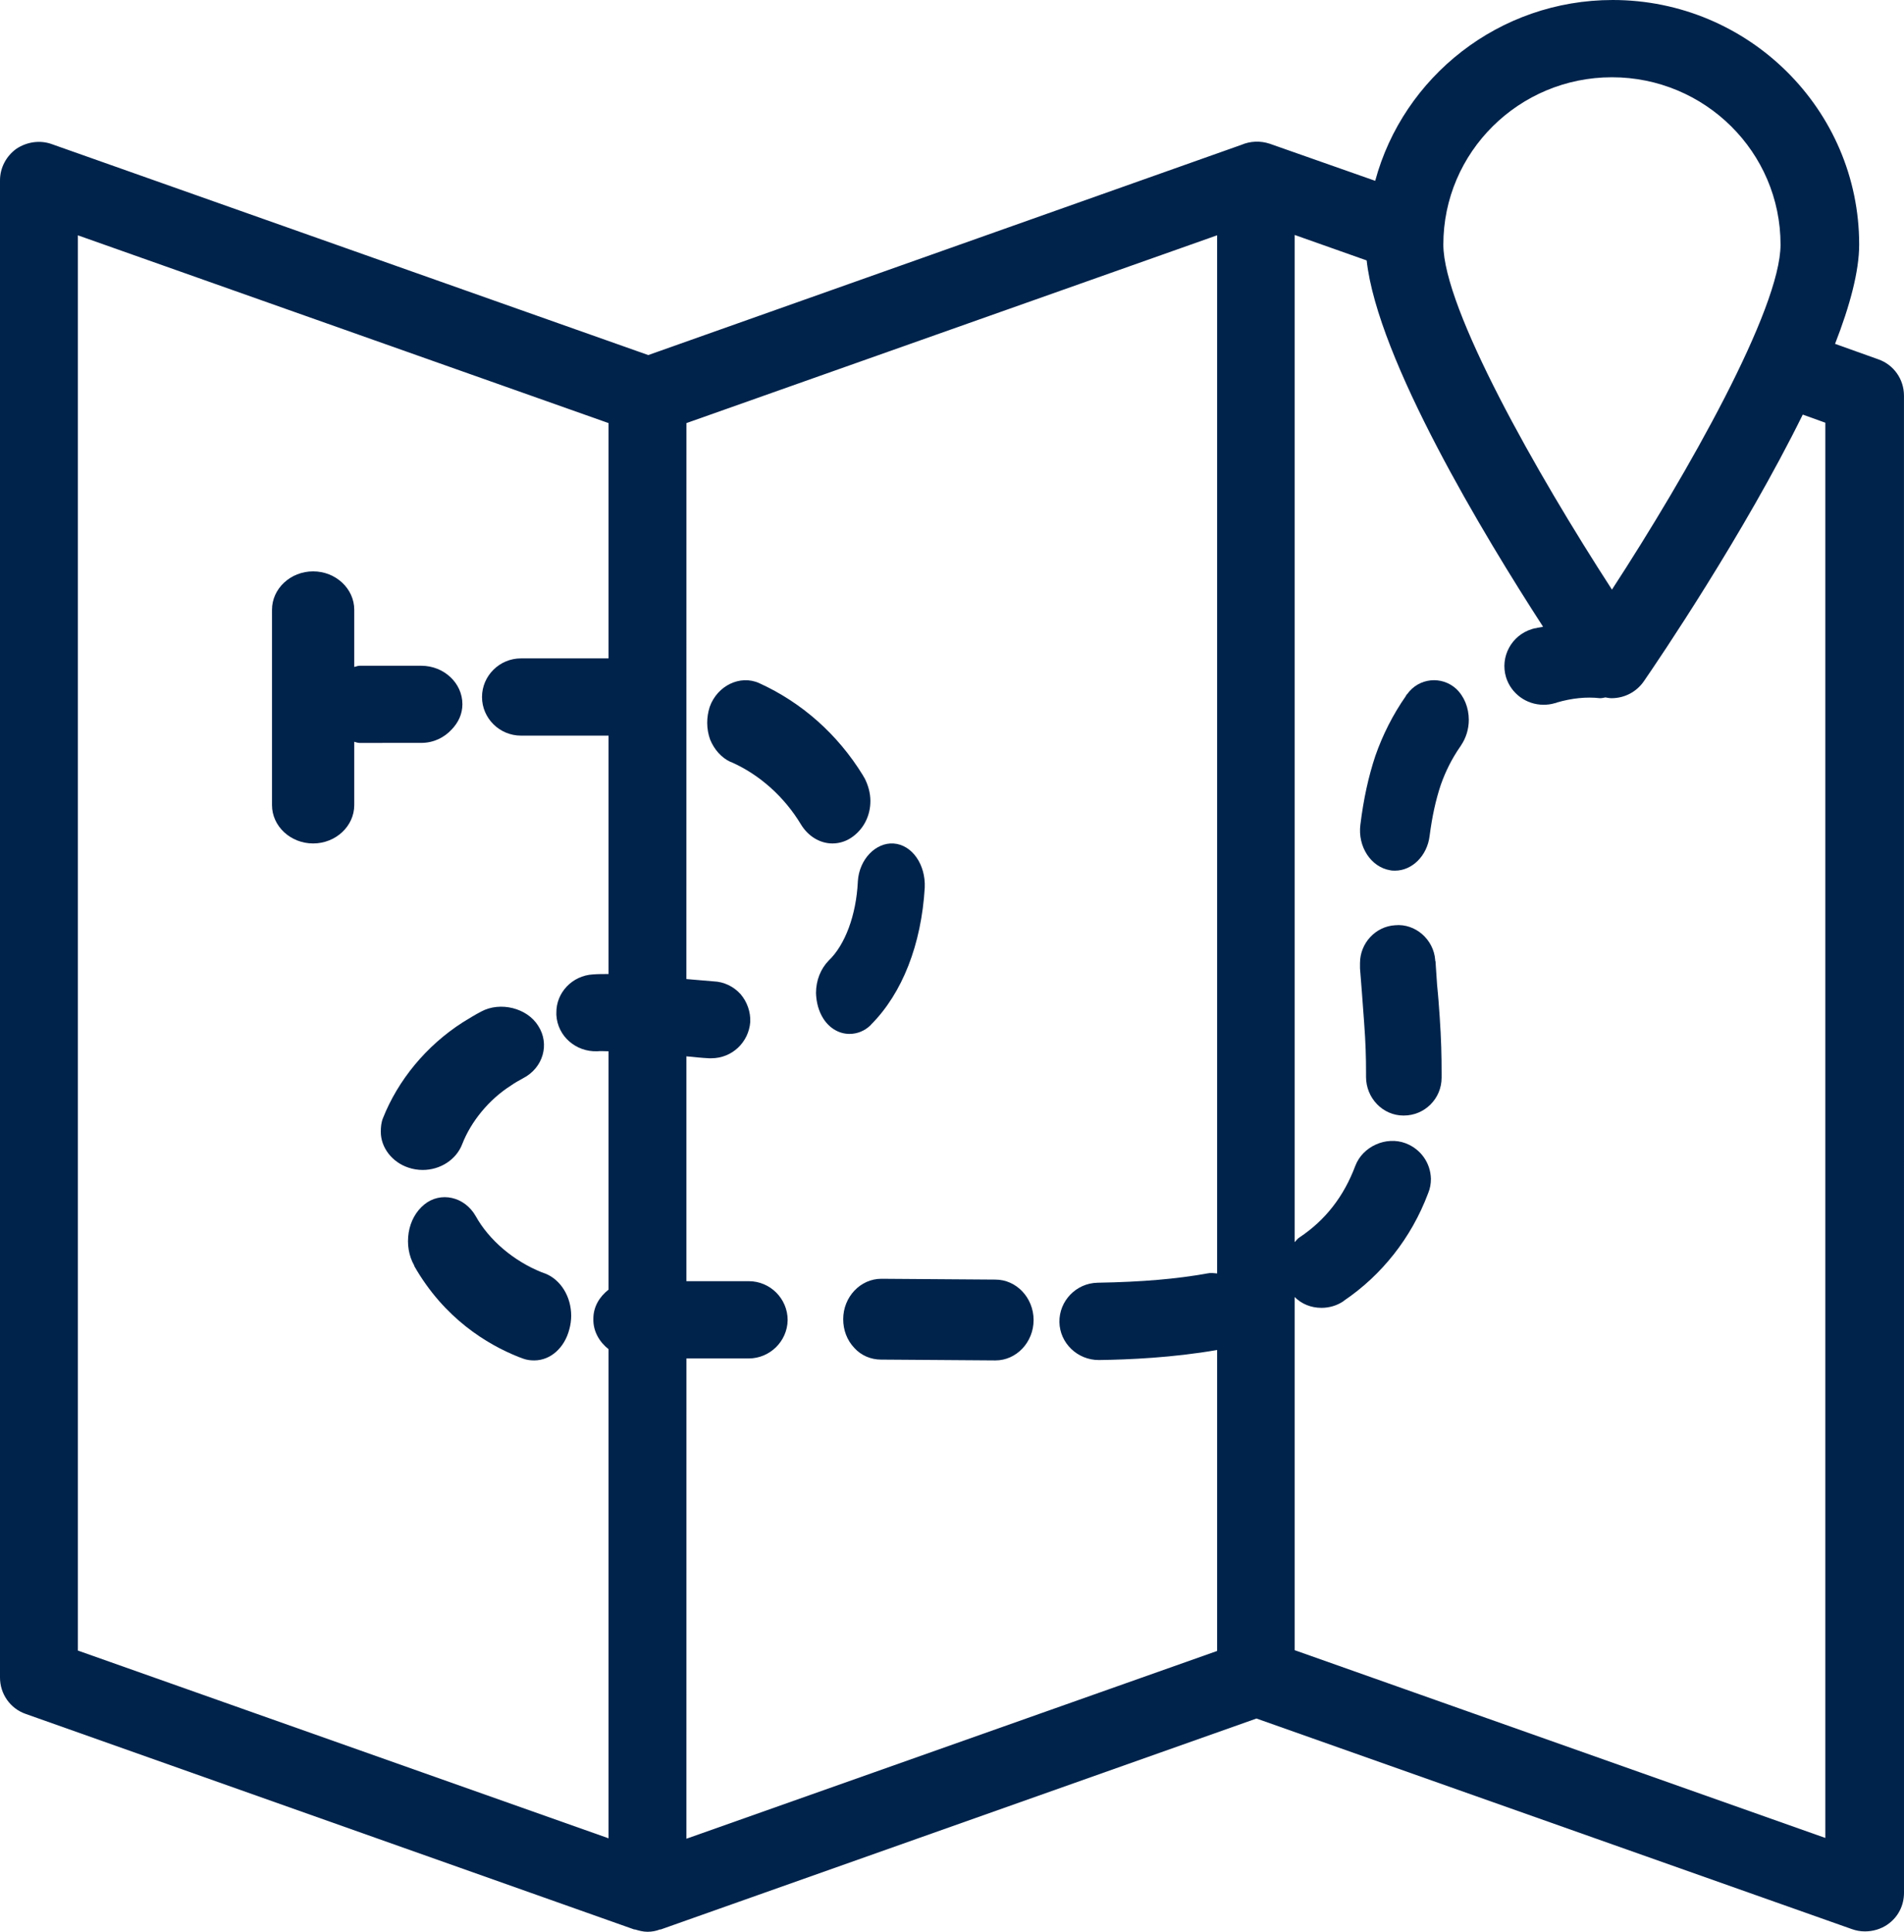
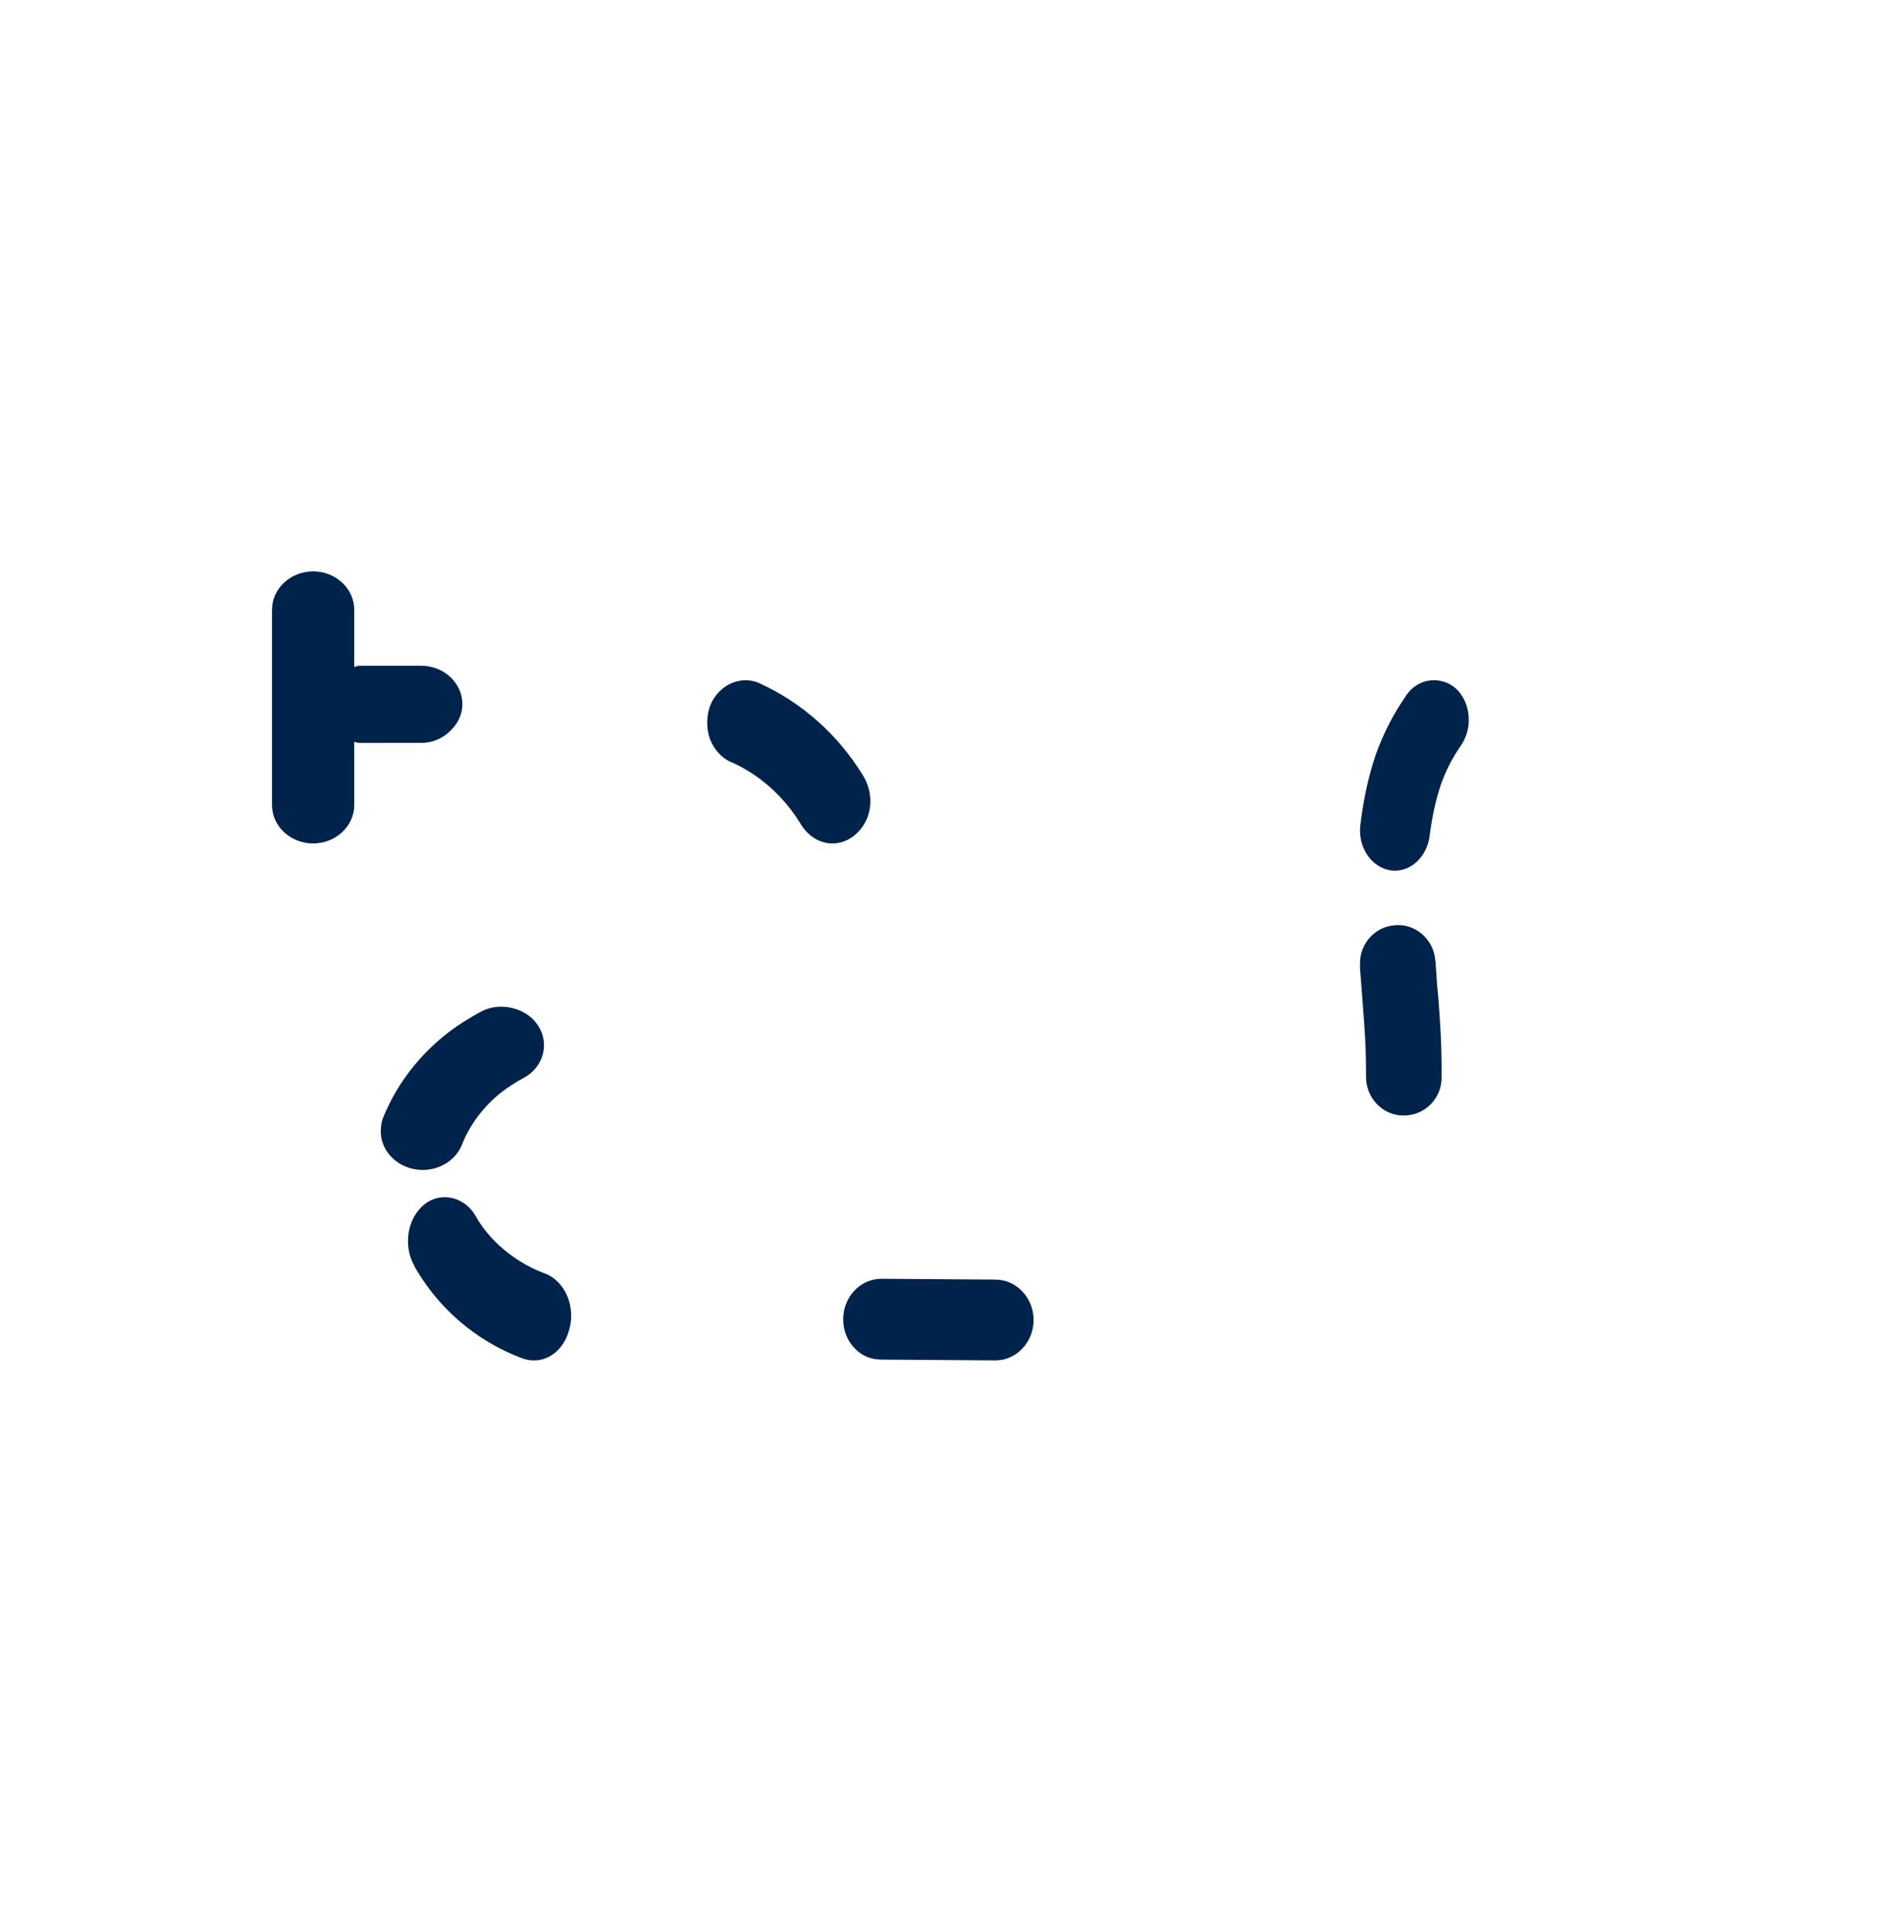
<svg xmlns="http://www.w3.org/2000/svg" width="70px" height="71px" viewBox="0 0 70 71" version="1.1">
  <title>noun-map-4753157</title>
  <g id="Page-1" stroke="none" stroke-width="1" fill="none" fill-rule="evenodd">
    <g id="Desktop" transform="translate(-128, -2973)" fill="#00234B" fill-rule="nonzero">
      <g id="noun-map-4753157" transform="translate(128, 2973)">
-         <path d="M23.318,70.915 L23.347,70.915 C23.49,70.958 23.647,71 23.805,71 C23.963,71 24.12,70.971 24.263,70.915 L24.292,70.915 L46.194,63.162 L68.082,70.901 C68.239,70.958 68.397,70.986 68.568,70.986 C68.854,70.986 69.155,70.901 69.398,70.73 C69.785,70.46 70,70.034 70,69.566 L69.999,14.541 C69.999,13.944 69.627,13.405 69.054,13.206 L67.465,12.638 C68.009,11.246 68.352,9.968 68.352,8.988 C68.352,4.032 64.287,0 59.292,0 C55.111,0 51.59,2.826 50.559,6.646 L46.68,5.282 C46.337,5.169 45.964,5.183 45.635,5.325 L23.833,13.05 L1.904,5.297 C1.474,5.141 0.988,5.212 0.602,5.468 C0.229,5.738 0,6.163 0,6.632 L0,61.658 C0,62.254 0.372,62.794 0.945,62.993 L23.318,70.915 Z M25.237,49.928 L26.11,49.928 L27.526,49.928 C28.299,49.928 28.943,49.303 28.958,48.522 C28.958,47.727 28.314,47.088 27.526,47.088 L25.651,47.088 L25.236,47.088 L25.236,38.824 C25.508,38.852 25.794,38.881 26.066,38.895 L26.152,38.895 C26.91,38.895 27.526,38.312 27.583,37.56 C27.598,37.191 27.469,36.822 27.226,36.537 C26.968,36.253 26.61,36.083 26.238,36.069 C25.923,36.041 25.579,36.012 25.235,35.984 L25.237,15.55 L44.747,8.648 L44.747,46.805 C44.618,46.791 44.504,46.776 44.375,46.805 C43.273,47.004 41.999,47.117 40.353,47.145 C39.565,47.16 38.936,47.813 38.949,48.594 C38.964,49.36 39.608,49.986 40.395,49.986 L40.409,49.986 C41.497,49.971 43.115,49.901 44.747,49.617 L44.747,60.679 L25.236,67.58 L25.237,49.928 Z M67.107,15.536 L67.107,67.551 L47.597,60.65 L47.597,47.67 C47.854,47.926 48.198,48.068 48.585,48.068 C48.871,48.068 49.158,47.983 49.386,47.827 C49.401,47.827 49.401,47.827 49.401,47.812 C50.117,47.33 50.732,46.747 51.247,46.094 C51.762,45.441 52.192,44.689 52.507,43.851 C52.578,43.68 52.607,43.51 52.607,43.325 C52.593,42.743 52.235,42.232 51.677,42.019 C50.961,41.749 50.102,42.133 49.83,42.843 C49.616,43.411 49.344,43.908 49,44.348 C48.657,44.789 48.256,45.158 47.769,45.484 C47.698,45.527 47.654,45.597 47.597,45.655 L47.597,8.635 L50.245,9.572 C50.646,13.207 54.568,19.697 56.73,23.034 C56.644,23.062 56.543,23.062 56.458,23.091 L56.429,23.091 C56.4,23.105 56.358,23.105 56.329,23.119 C55.57,23.346 55.141,24.141 55.37,24.894 C55.556,25.491 56.114,25.902 56.744,25.902 C56.887,25.902 57.016,25.888 57.159,25.845 L57.217,25.831 C57.231,25.831 57.231,25.817 57.246,25.817 C57.79,25.661 58.319,25.604 58.82,25.661 C58.891,25.661 58.963,25.646 59.021,25.632 C59.092,25.646 59.178,25.661 59.25,25.661 C59.722,25.661 60.166,25.433 60.438,25.036 C60.967,24.269 64.117,19.626 66.278,15.238 L67.107,15.536 Z M59.263,2.84 C62.684,2.84 65.461,5.595 65.461,8.989 C65.461,11.361 62.04,17.41 59.263,21.67 C56.5,17.41 53.064,11.347 53.064,8.989 C53.064,5.596 55.842,2.84 59.263,2.84 Z M2.863,8.649 L22.373,15.55 L22.373,24.198 L19.153,24.198 C18.365,24.198 17.721,24.837 17.721,25.618 C17.721,26.399 18.365,27.037 19.153,27.037 L22.373,27.037 L22.373,35.799 C22.187,35.799 21.987,35.799 21.801,35.813 C21.042,35.856 20.441,36.481 20.455,37.233 L20.455,37.304 C20.498,38.085 21.171,38.667 21.958,38.638 C22.087,38.624 22.23,38.638 22.373,38.638 L22.373,47.4 C22.044,47.655 21.815,48.025 21.815,48.465 C21.801,48.92 22.03,49.317 22.373,49.587 L22.373,67.564 L2.863,60.664 L2.863,8.649 Z" id="Shape" />
        <path d="M15.488,27.304 C15.942,27.304 16.335,27.106 16.607,26.81 C16.849,26.557 17,26.246 17,25.88 C17,25.104 16.32,24.469 15.488,24.469 L13.22,24.469 C13.145,24.469 13.099,24.498 13.024,24.512 L13.024,22.41 C13.024,21.635 12.343,21 11.512,21 C10.68,21 10,21.635 10,22.41 L10,29.59 C10,30.365 10.68,31 11.512,31 C12.343,31 13.024,30.365 13.024,29.59 L13.024,27.263 C13.084,27.277 13.144,27.305 13.22,27.305 L15.488,27.304 Z" id="Path" />
        <path d="M15.018,42.915 C15.188,42.972 15.358,43 15.543,43 C16.191,43 16.777,42.618 16.993,42.051 C17.318,41.215 17.981,40.408 18.784,39.898 C18.923,39.799 19.077,39.714 19.232,39.629 C19.973,39.247 20.219,38.368 19.787,37.703 C19.386,37.052 18.398,36.797 17.689,37.179 C17.472,37.292 17.241,37.434 17.01,37.576 C15.667,38.439 14.632,39.7 14.077,41.102 C14.015,41.258 14,41.428 14,41.598 C13.999,42.178 14.416,42.717 15.018,42.915 L15.018,42.915 Z" id="Path" />
        <path d="M29.445,30.298 C29.71,30.735 30.143,31 30.604,31 C30.883,31 31.148,30.907 31.372,30.735 C31.763,30.439 32,29.971 32,29.441 C32,29.144 31.916,28.848 31.777,28.583 L31.763,28.567 C31.749,28.536 31.735,28.52 31.721,28.49 C30.799,26.993 29.486,25.823 27.908,25.106 C27.21,24.794 26.372,25.199 26.093,25.979 C25.967,26.369 25.967,26.79 26.107,27.18 C26.26,27.554 26.526,27.85 26.861,28.006 L26.875,28.006 C27.937,28.473 28.844,29.3 29.445,30.298 L29.445,30.298 Z" id="Path" />
        <path d="M52.835,36.211 C52.821,35.93 52.793,35.663 52.779,35.382 C52.779,35.354 52.779,35.326 52.765,35.312 L52.765,35.284 C52.709,34.525 52.029,33.935 51.292,34.006 C50.57,34.048 50,34.666 50,35.396 L50,35.48 L50,35.494 L50,35.564 L50,35.592 C50.028,35.888 50.042,36.169 50.069,36.463 C50.097,36.842 50.125,37.207 50.152,37.587 C50.208,38.331 50.222,38.893 50.222,39.413 L50.222,39.581 C50.222,40.354 50.833,41 51.597,41 L51.611,41 C52.375,41 53,40.382 53,39.61 L53,39.413 C53,38.809 52.986,38.19 52.931,37.39 C52.904,36.998 52.877,36.604 52.835,36.211 L52.835,36.211 Z" id="Path" />
-         <path d="M32.03,37.652 C33.174,36.501 33.875,34.714 33.998,32.623 C34.035,31.775 33.531,31.048 32.854,31.002 C32.202,30.957 31.587,31.578 31.538,32.396 L31.538,32.411 C31.477,33.637 31.07,34.728 30.467,35.304 C30.172,35.607 30,36.031 30,36.501 C30.012,36.849 30.098,37.167 30.271,37.44 C30.505,37.803 30.861,38 31.23,38 C31.514,38 31.784,37.894 32.005,37.682 L32.03,37.652 Z" id="Path" />
        <path d="M36.597,47.03 L32.403,47 C31.631,47 31,47.668 31,48.485 C31,48.886 31.14,49.257 31.407,49.539 C31.659,49.822 32.024,49.97 32.389,49.97 C33.792,49.985 35.195,49.985 36.597,50 C37.369,50 38,49.332 38,48.515 C37.999,47.698 37.368,47.03 36.597,47.03 L36.597,47.03 Z" id="Path" />
        <path d="M51.737,25.509 C51.724,25.509 51.724,25.524 51.724,25.524 C51.711,25.539 51.685,25.568 51.685,25.583 C51.209,26.265 50.836,27.006 50.566,27.776 C50.309,28.547 50.129,29.376 50.014,30.311 C49.911,31.111 50.399,31.867 51.107,31.985 C51.171,32 51.235,32 51.287,32 C51.917,32 52.47,31.452 52.559,30.725 C52.649,30.029 52.778,29.421 52.971,28.844 C53.138,28.369 53.37,27.895 53.678,27.451 C53.691,27.436 53.704,27.421 53.704,27.406 C53.717,27.406 53.717,27.391 53.717,27.391 C53.897,27.124 54,26.798 54,26.458 C54,26.013 53.833,25.598 53.537,25.317 C52.997,24.827 52.161,24.916 51.737,25.509 L51.737,25.509 Z" id="Path" />
        <path d="M20.048,46.809 L19.911,46.759 C18.891,46.35 17.979,45.581 17.489,44.696 C17.081,43.977 16.196,43.78 15.597,44.271 C15.298,44.516 15.094,44.877 15.025,45.302 C14.958,45.727 15.025,46.153 15.229,46.513 L15.229,46.53 C16.331,48.461 17.91,49.41 19.054,49.868 C19.095,49.885 19.149,49.901 19.19,49.918 C19.203,49.918 19.217,49.934 19.231,49.934 C19.367,49.984 19.503,50 19.639,50 C20.238,50 20.755,49.542 20.932,48.854 C20.973,48.707 21,48.526 21,48.363 C21,47.659 20.619,47.037 20.048,46.808 L20.048,46.809 Z" id="Path" />
      </g>
    </g>
  </g>
</svg>